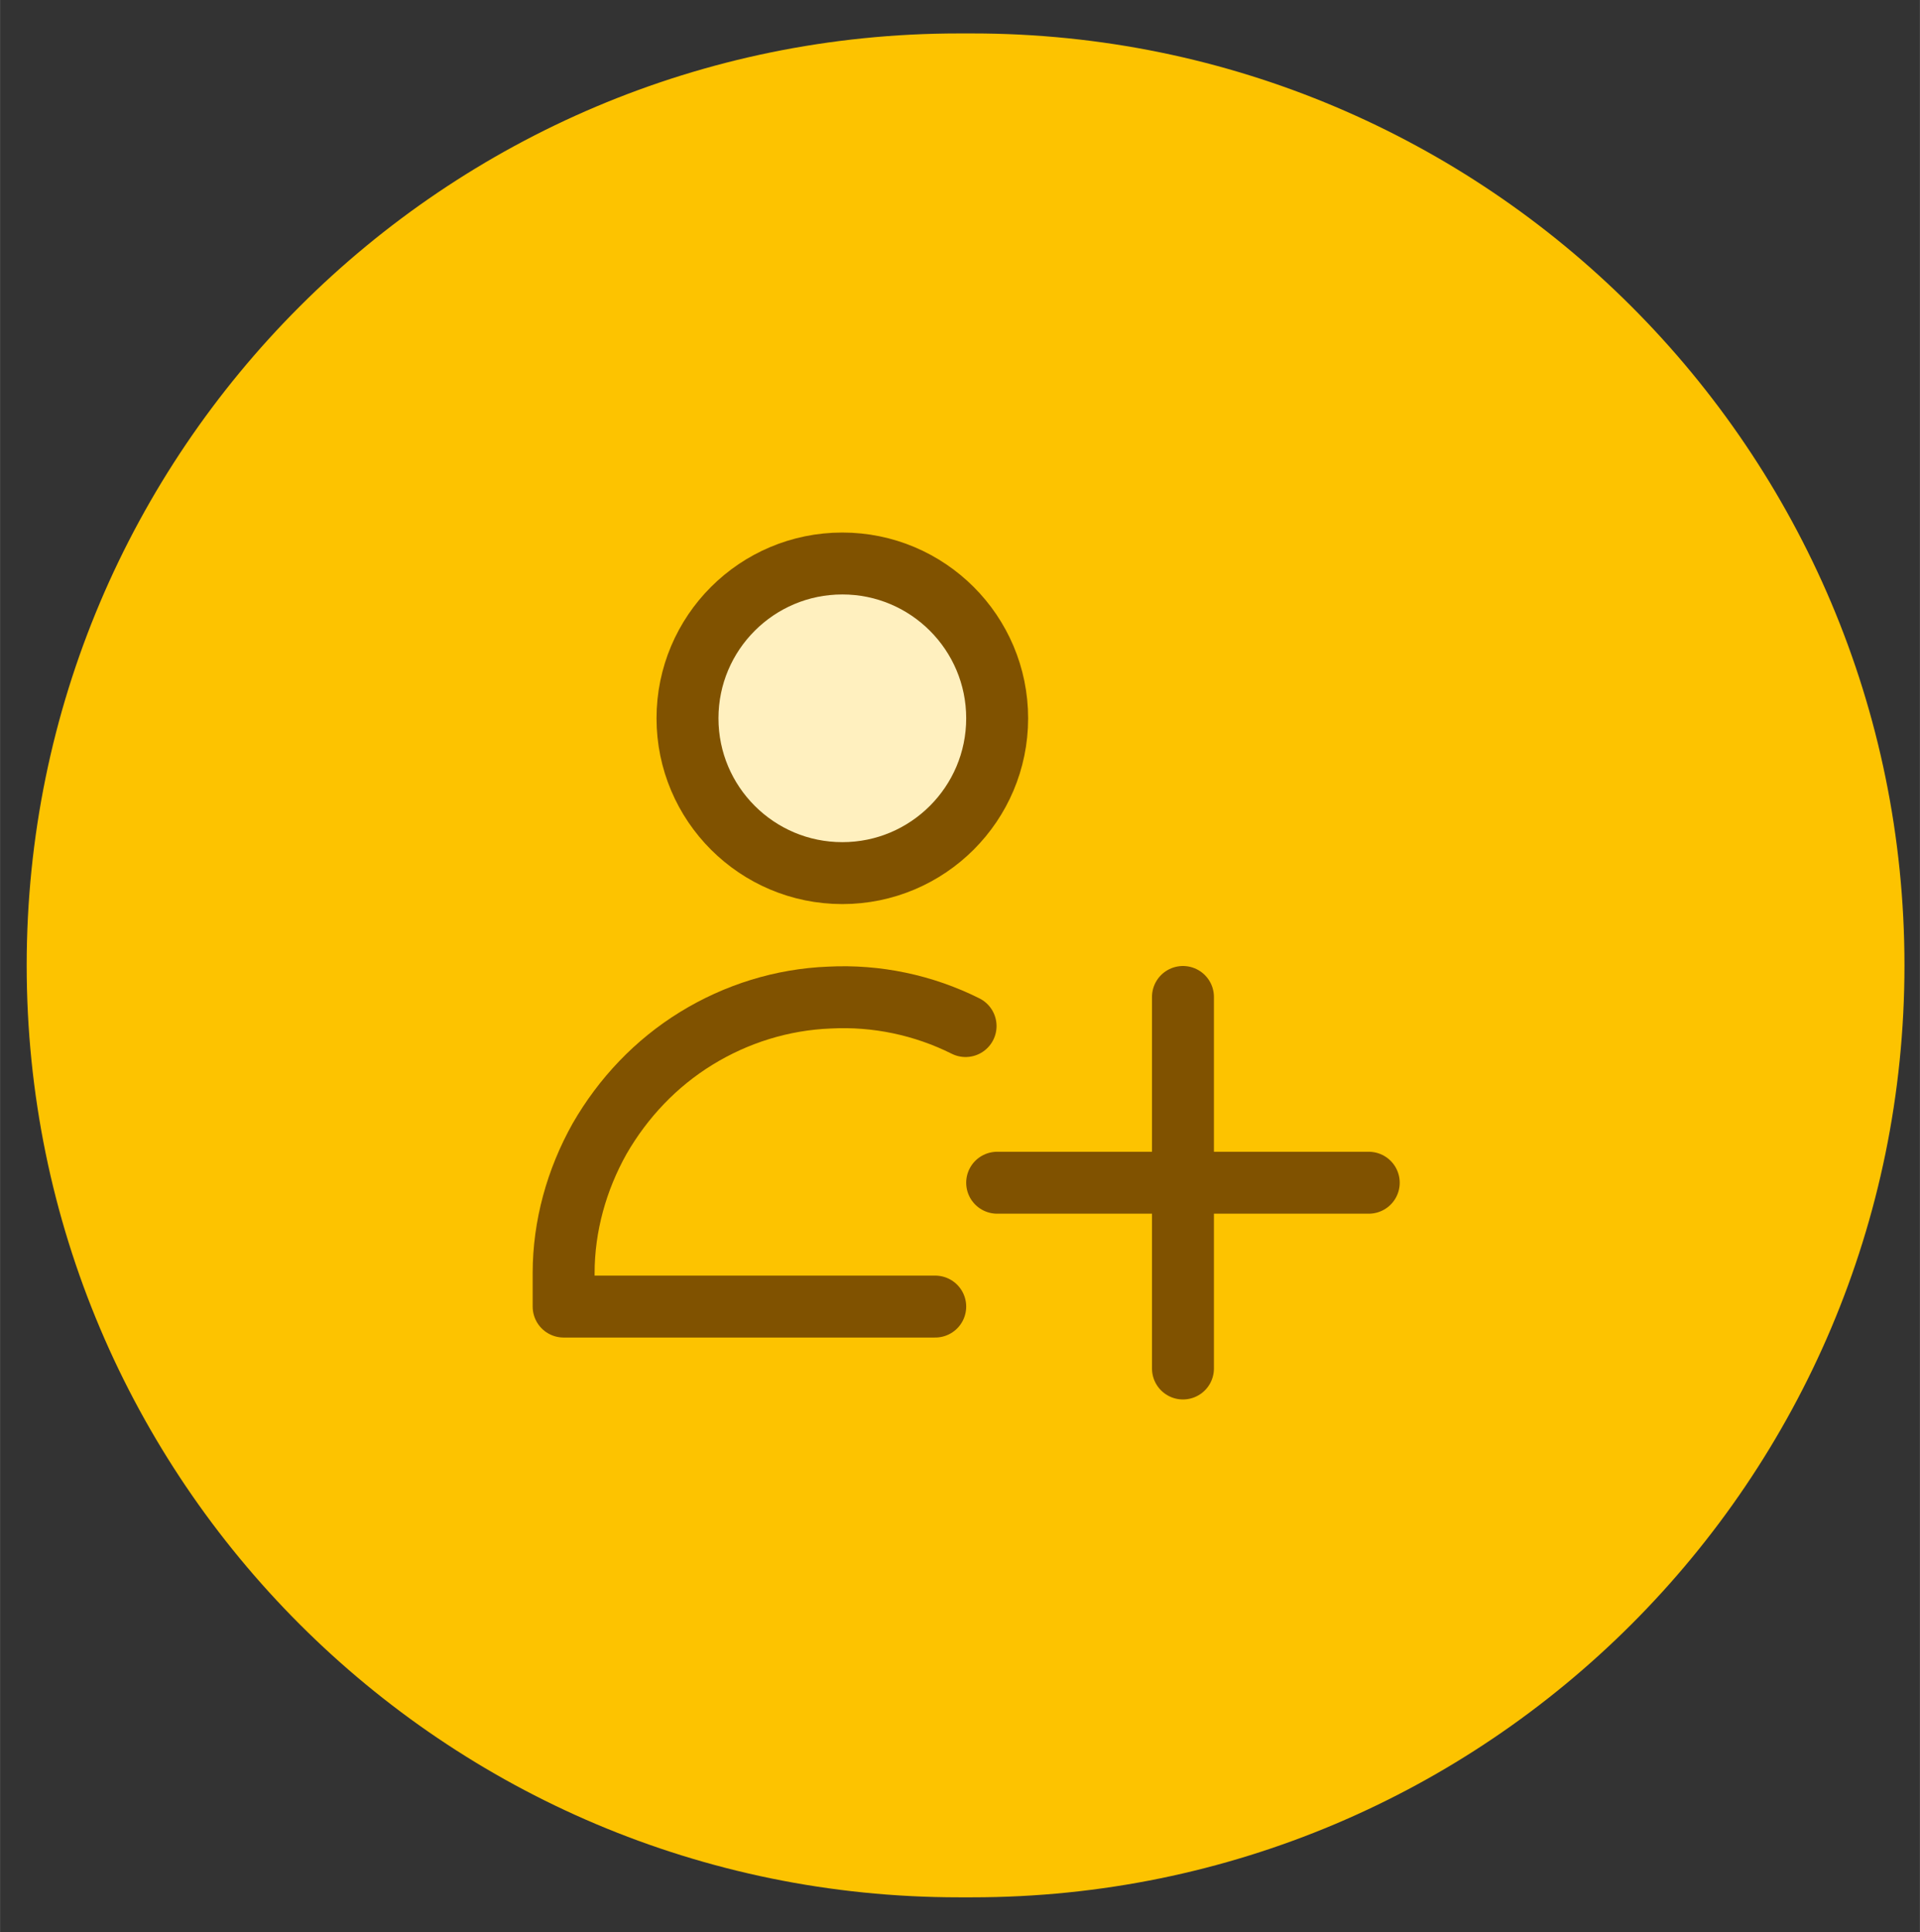
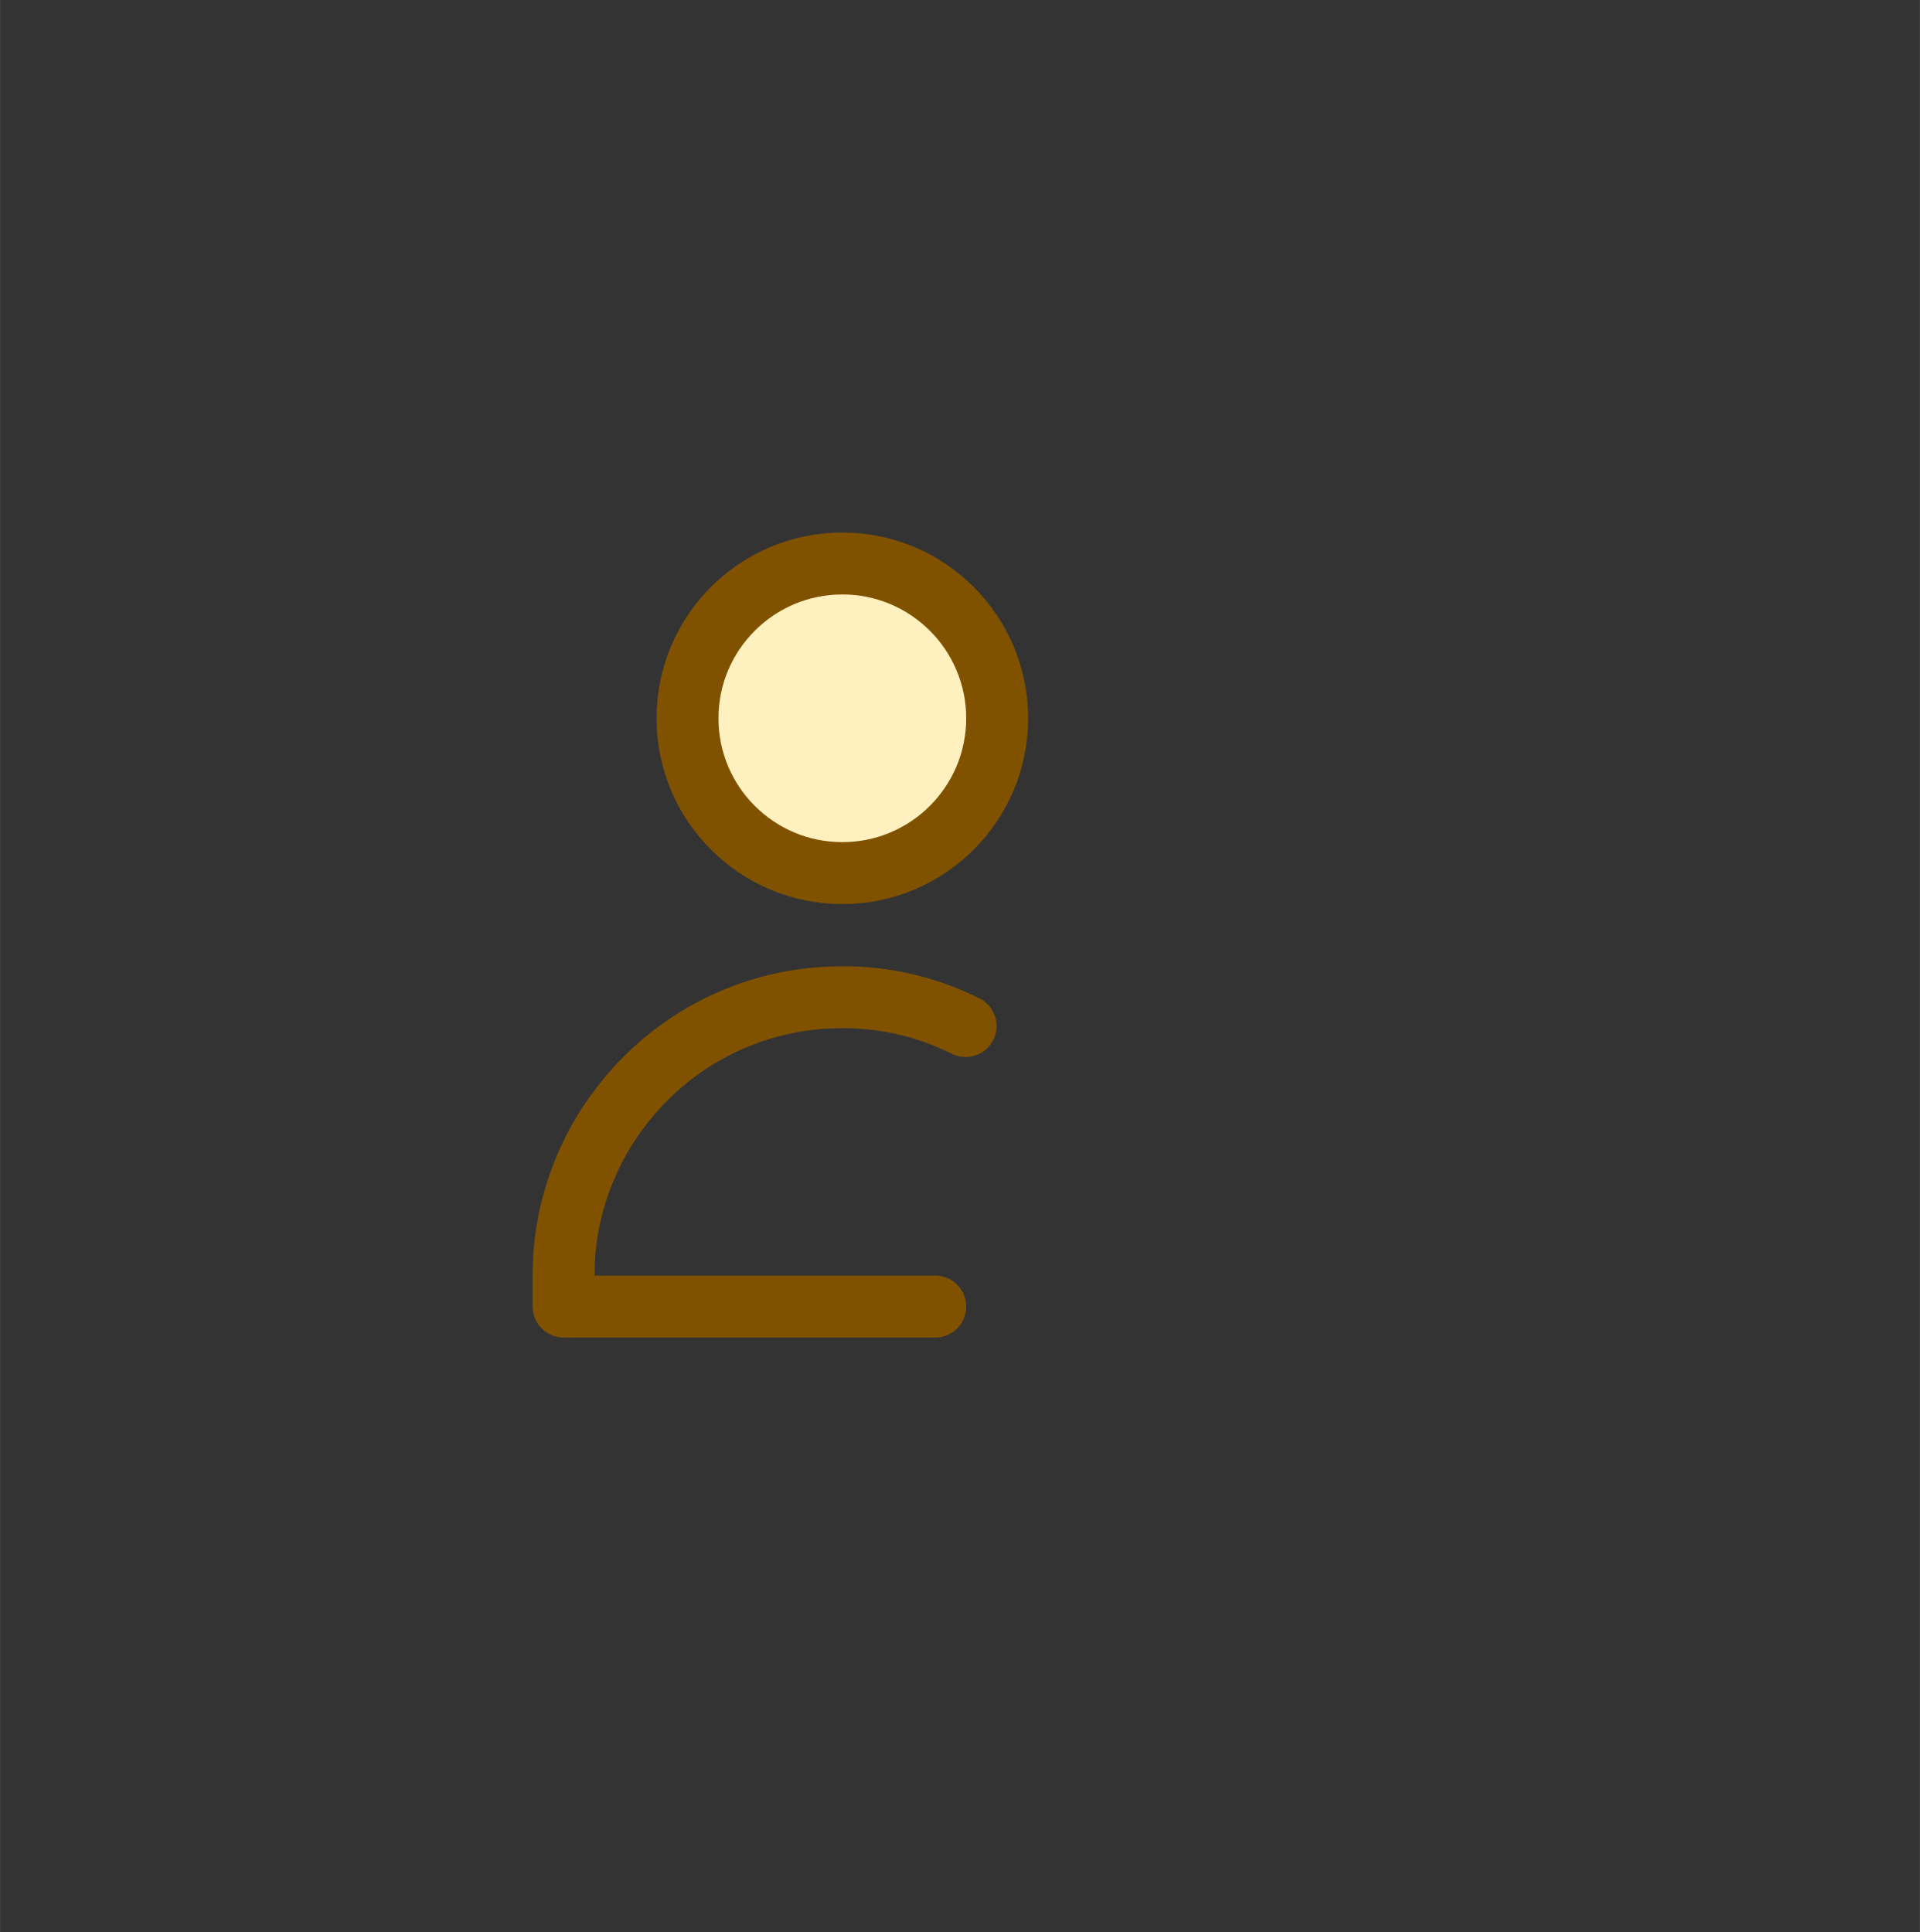
<svg xmlns="http://www.w3.org/2000/svg" id="Laag_1" data-name="Laag 1" width="109.4mm" height="110.1mm" version="1.1" viewBox="0 0 310 312">
  <rect x="0" y="0" width="310" height="312" fill="#333333" stroke="none" />
  <defs>
    <style>
      .cls-1 {
        clip-path: url(#clippath);
      }

      .cls-2, .cls-3 {
        fill: none;
      }

      .cls-2, .cls-4, .cls-5 {
        stroke-width: 0px;
      }

      .cls-3, .cls-6 {
        stroke: #805200;
        stroke-linecap: round;
        stroke-linejoin: round;
        stroke-width: 10px;
      }

      .cls-4, .cls-5 {
        fill: #fdc300;
      }

      .cls-5 {
        display: none;
      }

      .cls-6 {
        fill: #fff0bf;
      }
    </style>
    <clipPath id="clippath">
      <rect class="cls-2" x="86" y="86" width="140" height="140" />
    </clipPath>
  </defs>
  <rect class="cls-5" y="0" width="310" height="312" />
  <g>
-     <path class="cls-4" d="M157,5.4h-2.2C71.7,5.4,4.3,72.8,4.3,155.9h0c0,83.1,67.4,150.5,150.5,150.5h2.2c83.1,0,150.5-67.4,150.5-150.5h0c0-83.1-67.4-150.5-150.5-150.5Z" />
    <g class="cls-1">
      <g>
        <path class="cls-6" d="M136,141c13.8,0,25-11.2,25-25s-11.2-25-25-25-25,11.2-25,25,11.2,25,25,25Z" />
        <path class="cls-3" d="M151,211h-60v-5.4c0-7.6,2.1-15.1,5.8-21.7,3.8-6.6,9.1-12.2,15.6-16.2,6.5-4,13.9-6.3,21.5-6.6,7.6-.4,15.2,1.2,22,4.6" />
-         <path class="cls-3" d="M191,161v60" />
-         <path class="cls-3" d="M161,191h60" />
      </g>
    </g>
  </g>
</svg>